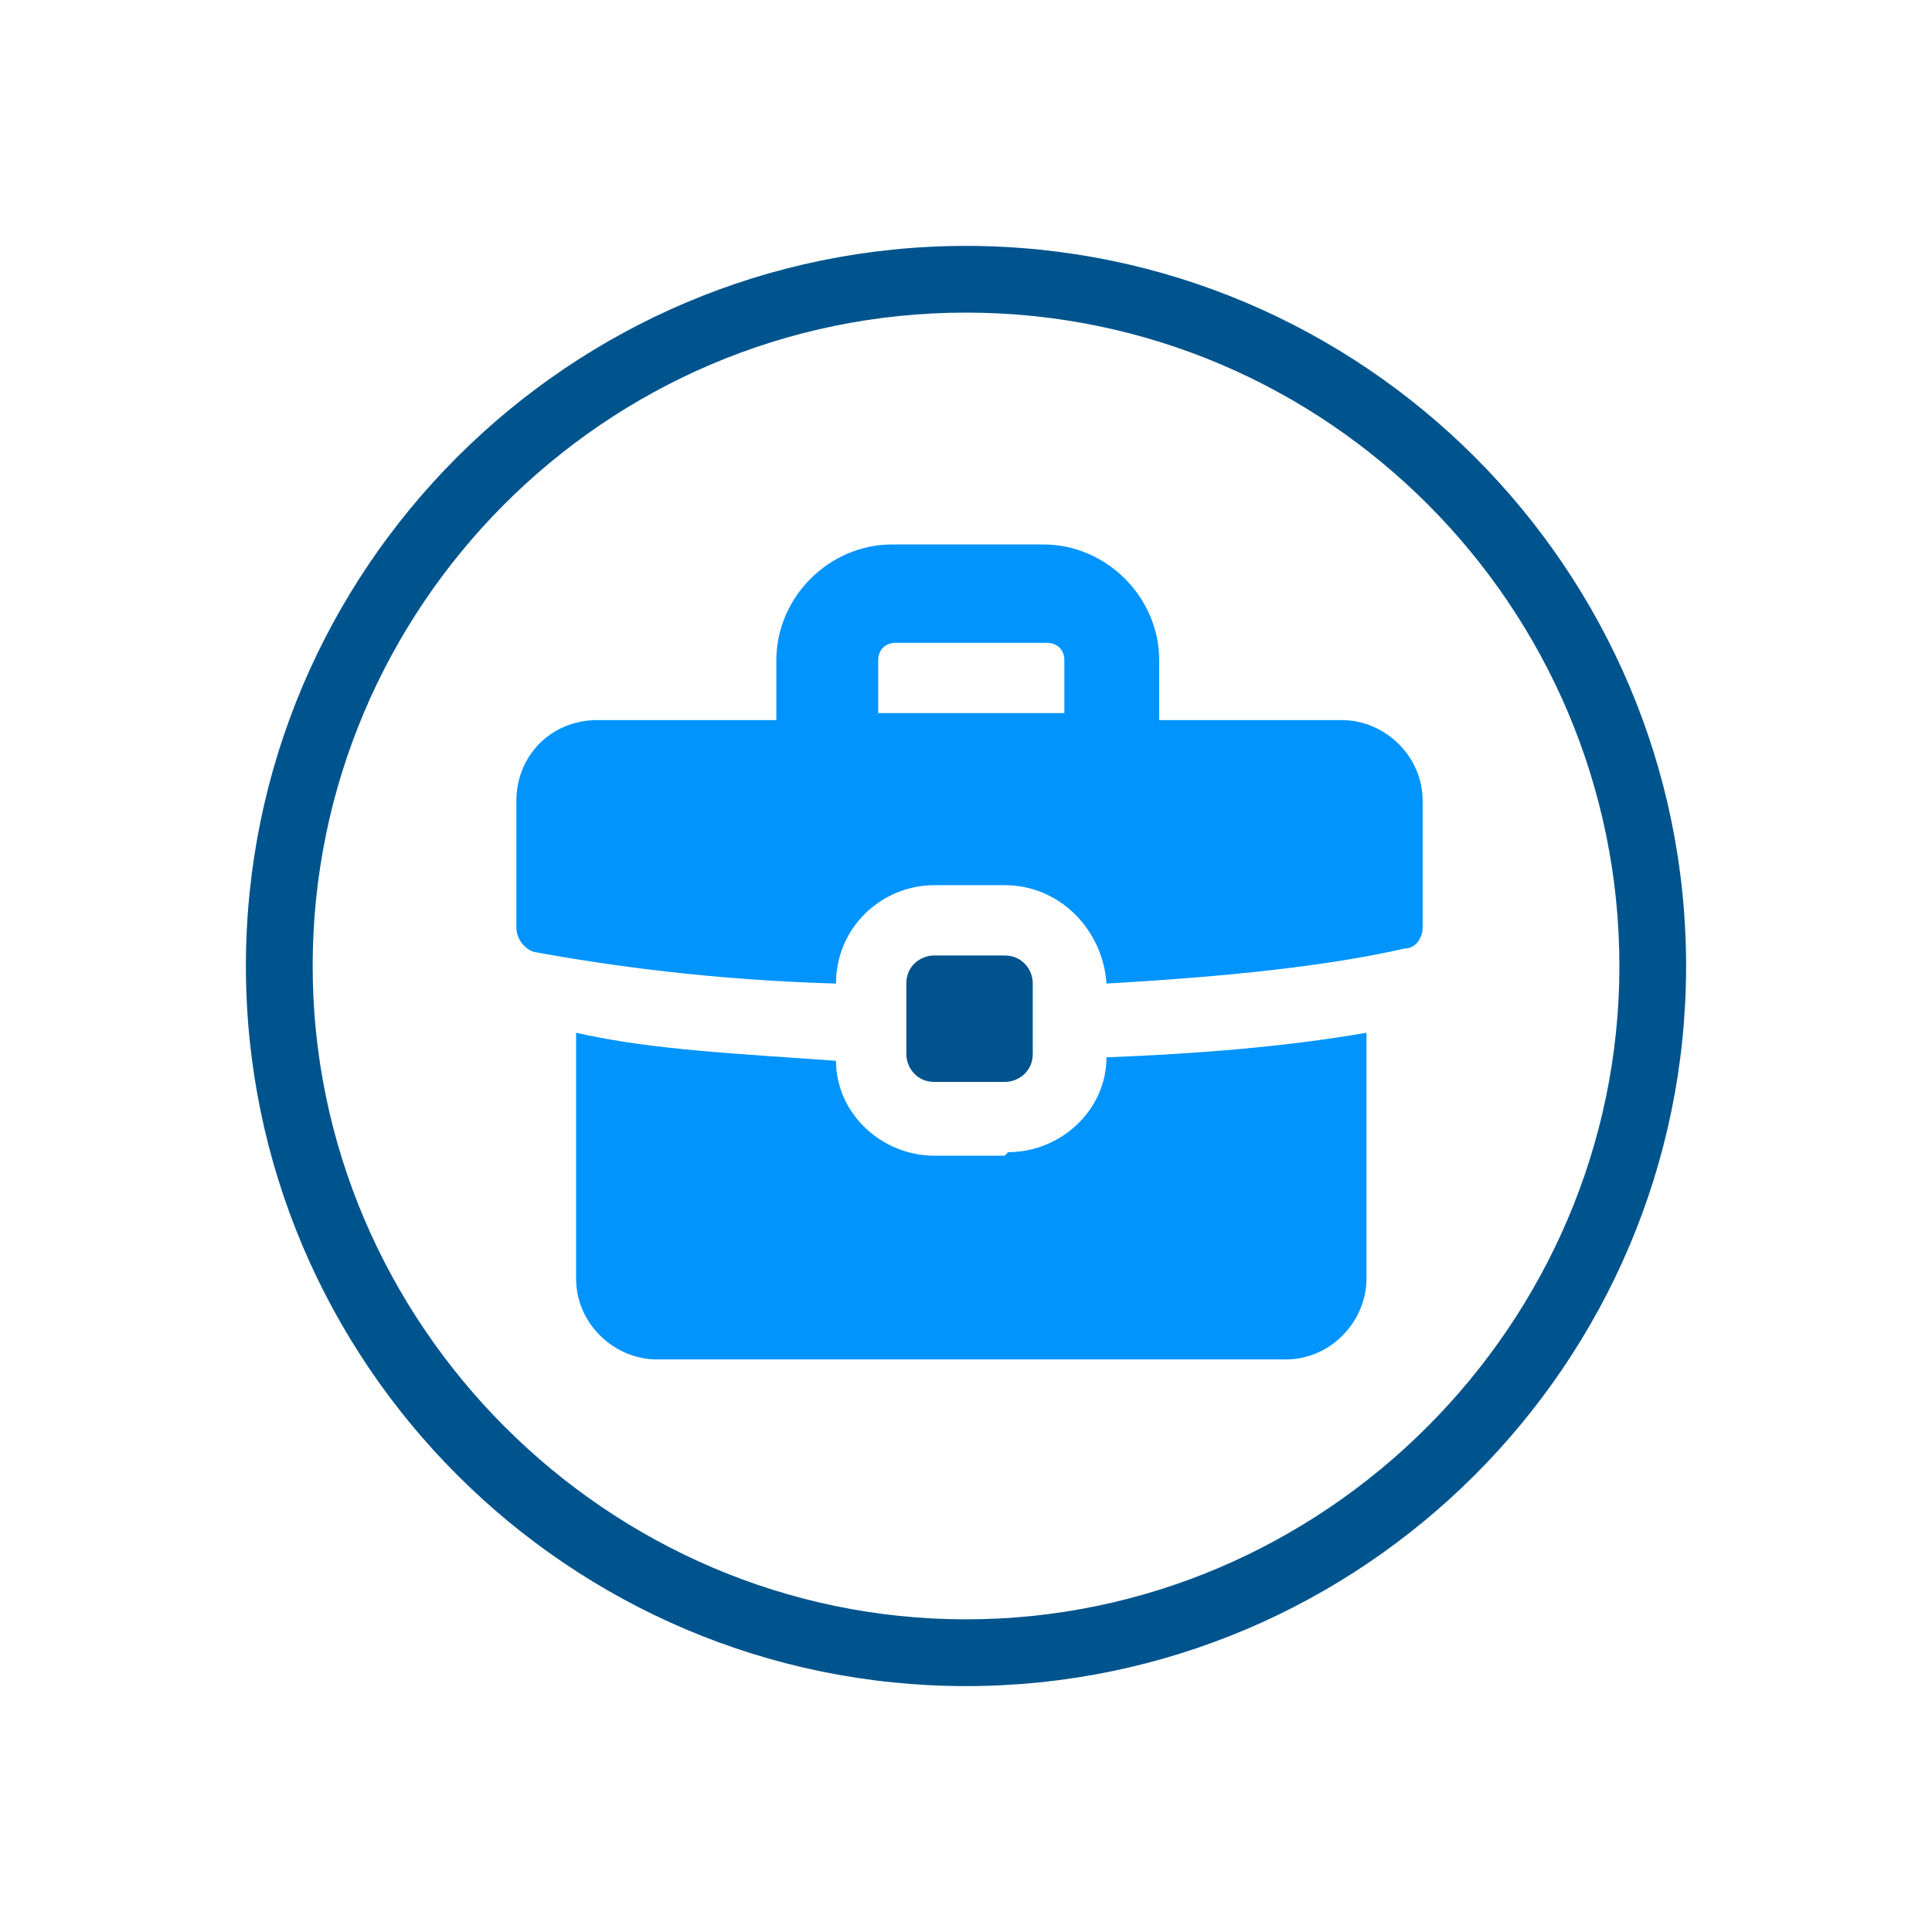
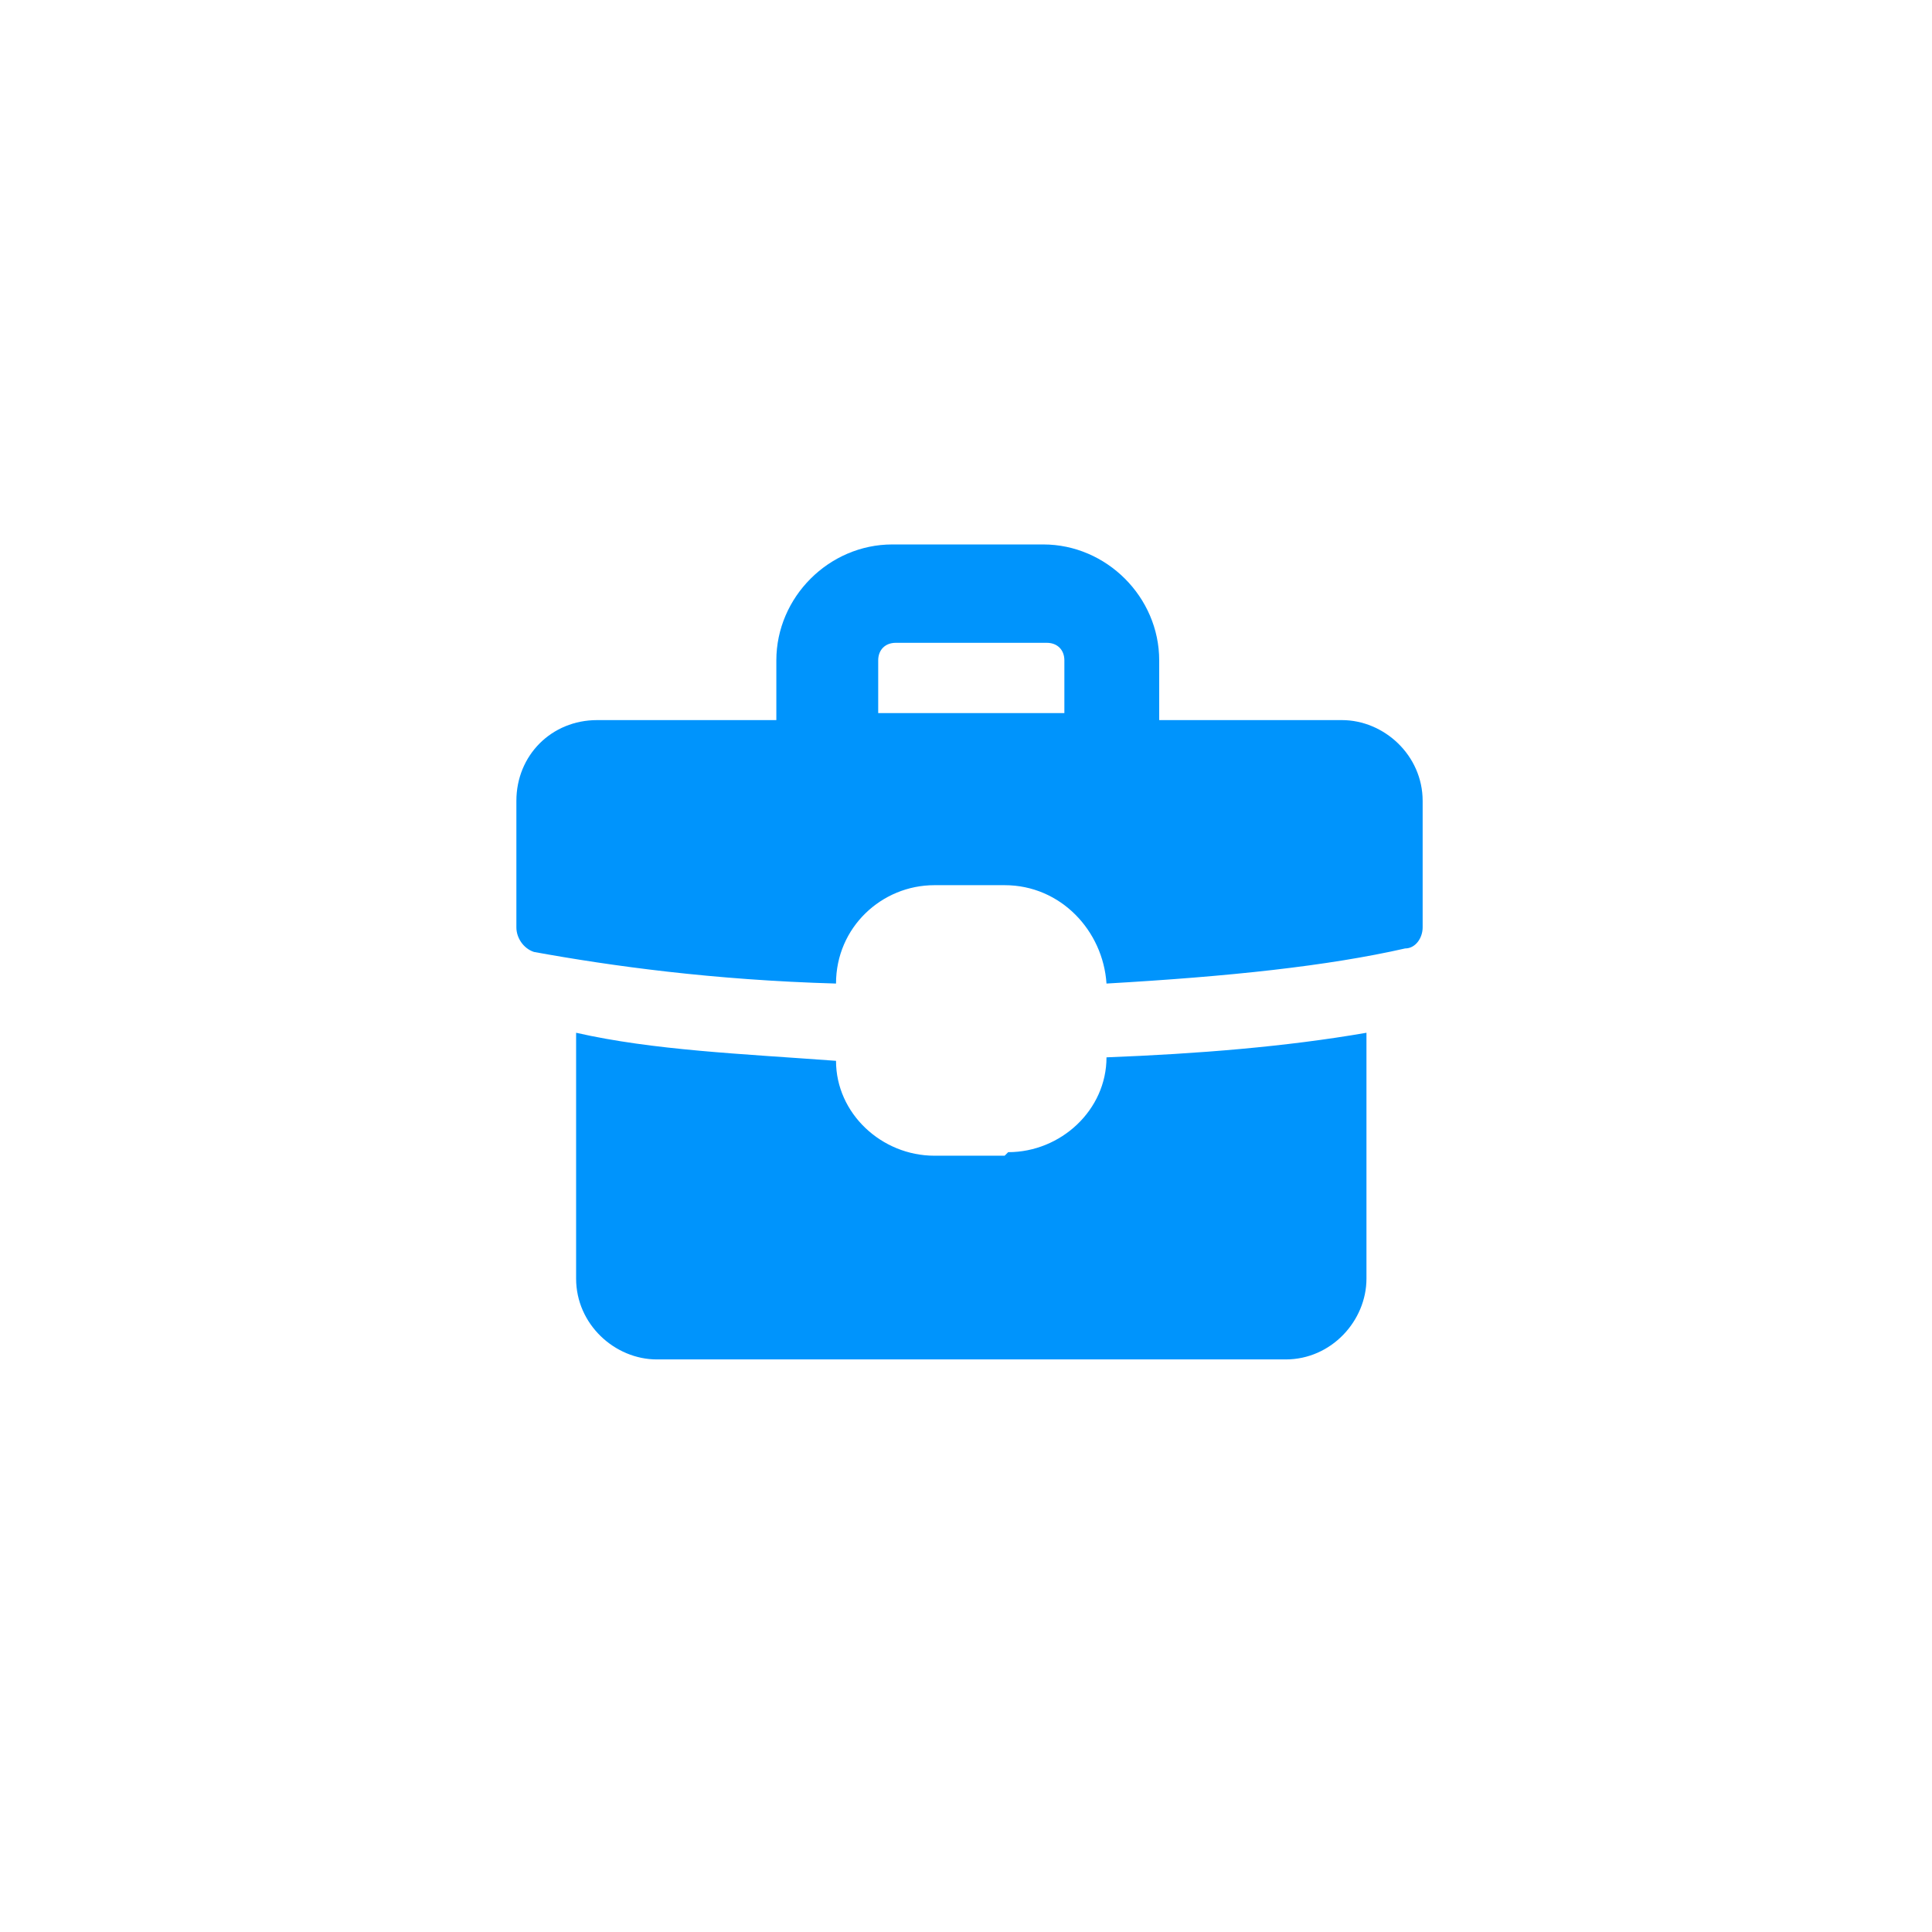
<svg xmlns="http://www.w3.org/2000/svg" width="36" height="36" viewBox="0 0 36 36" fill="none">
-   <path d="M18 5.825C24.742 5.825 30.175 11.324 30.175 18C30.175 24.676 24.677 30.174 18 30.174C11.324 30.174 5.826 24.676 5.826 18C5.826 11.324 11.258 5.825 18 5.825ZM18 4.582C10.604 4.582 4.582 10.604 4.582 18C4.582 25.396 10.604 31.418 18 31.418C25.397 31.418 31.418 25.396 31.418 18C31.418 10.604 25.397 4.582 18 4.582Z" fill="#00548D" />
  <path d="M18.72 21.535H17.411C16.429 21.535 15.578 20.749 15.578 19.767C13.811 19.636 12.175 19.571 10.735 19.244V23.825C10.735 24.676 11.455 25.331 12.24 25.331H23.957C24.808 25.331 25.462 24.611 25.462 23.825V19.244C23.957 19.505 22.32 19.636 20.618 19.702C20.618 20.684 19.767 21.469 18.786 21.469L18.72 21.535ZM25.004 13.418H21.6V12.305C21.6 11.127 20.618 10.145 19.44 10.145H16.626C15.447 10.145 14.466 11.127 14.466 12.305V13.418H11.127C10.277 13.418 9.622 14.073 9.622 14.924V17.28C9.622 17.476 9.753 17.673 9.949 17.738C11.389 18 13.287 18.262 15.578 18.327C15.578 17.28 16.429 16.494 17.411 16.494H18.72C19.767 16.494 20.553 17.345 20.618 18.327C22.909 18.196 24.742 18 26.182 17.673C26.378 17.673 26.509 17.476 26.509 17.28V14.924C26.509 14.073 25.789 13.418 25.004 13.418ZM19.767 13.287H16.364V12.305C16.364 12.109 16.495 11.978 16.691 11.978H19.506C19.702 11.978 19.833 12.109 19.833 12.305V13.287H19.767Z" fill="#0094FC" />
-   <path d="M18.72 20.16C18.982 20.16 19.244 19.964 19.244 19.636V18.327C19.244 18.066 19.048 17.804 18.72 17.804H17.411C17.149 17.804 16.888 18 16.888 18.327V19.636C16.888 19.898 17.084 20.16 17.411 20.16H18.72Z" fill="#00538D" />
</svg>